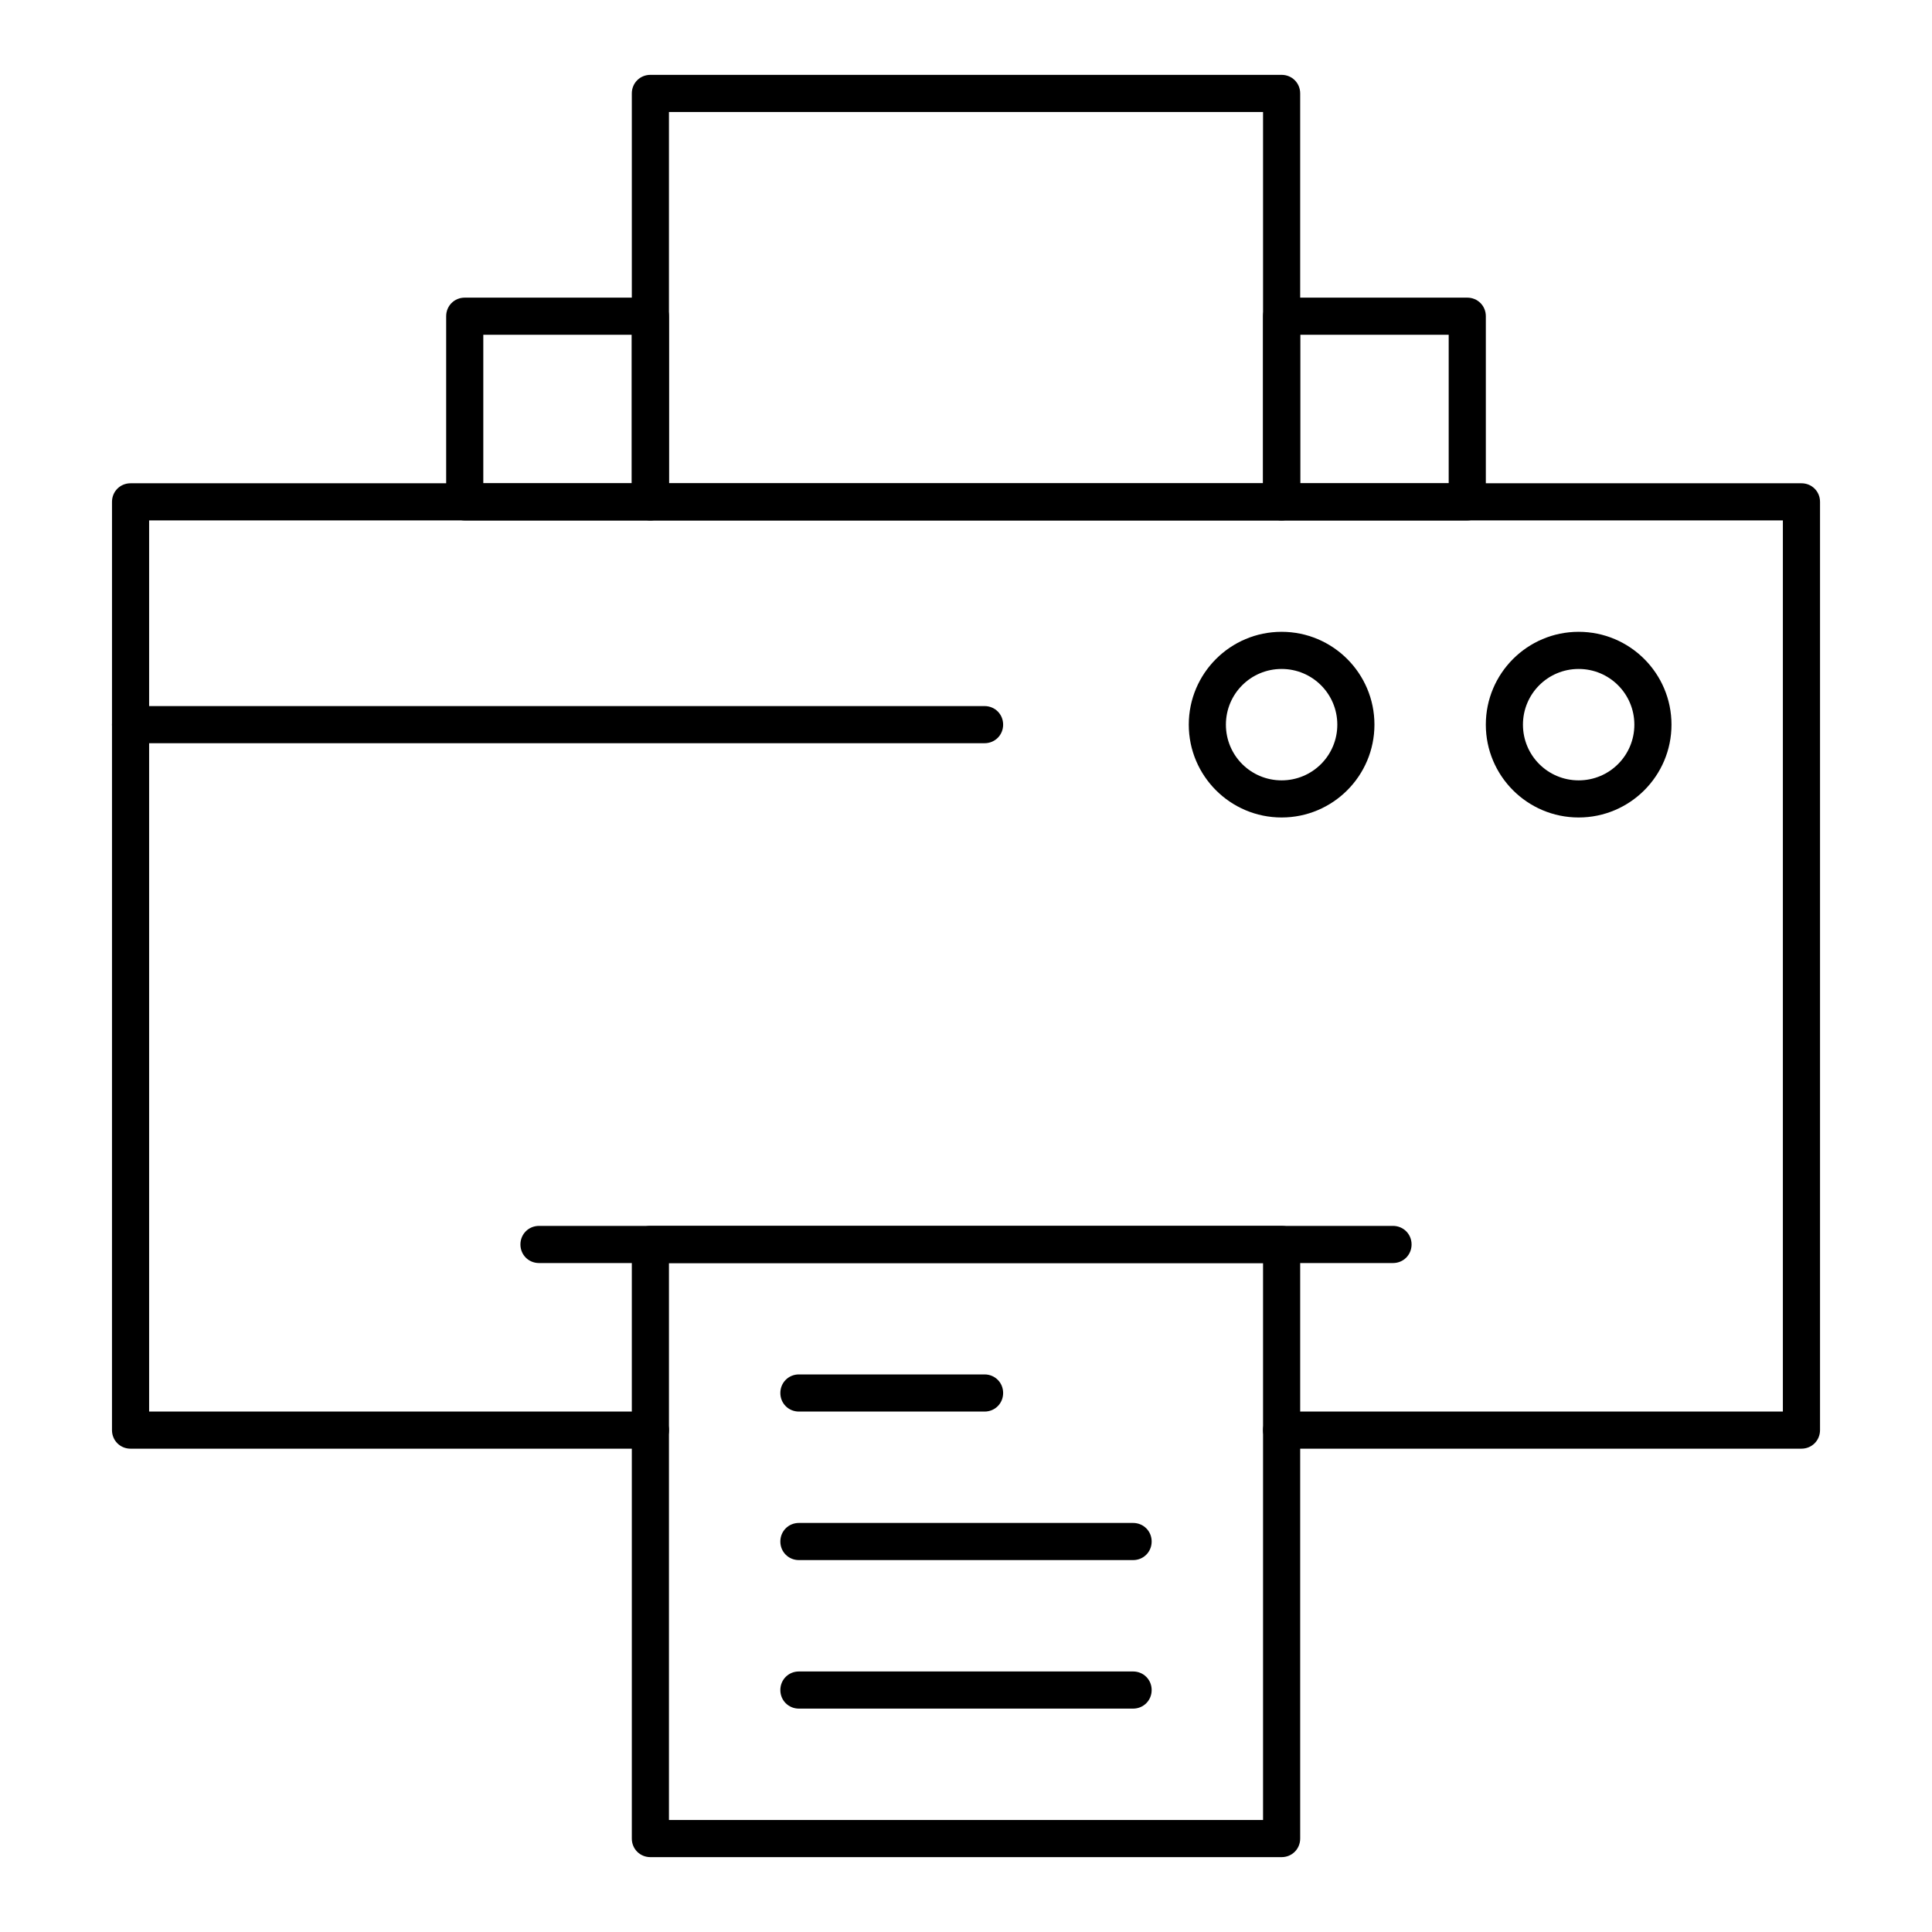
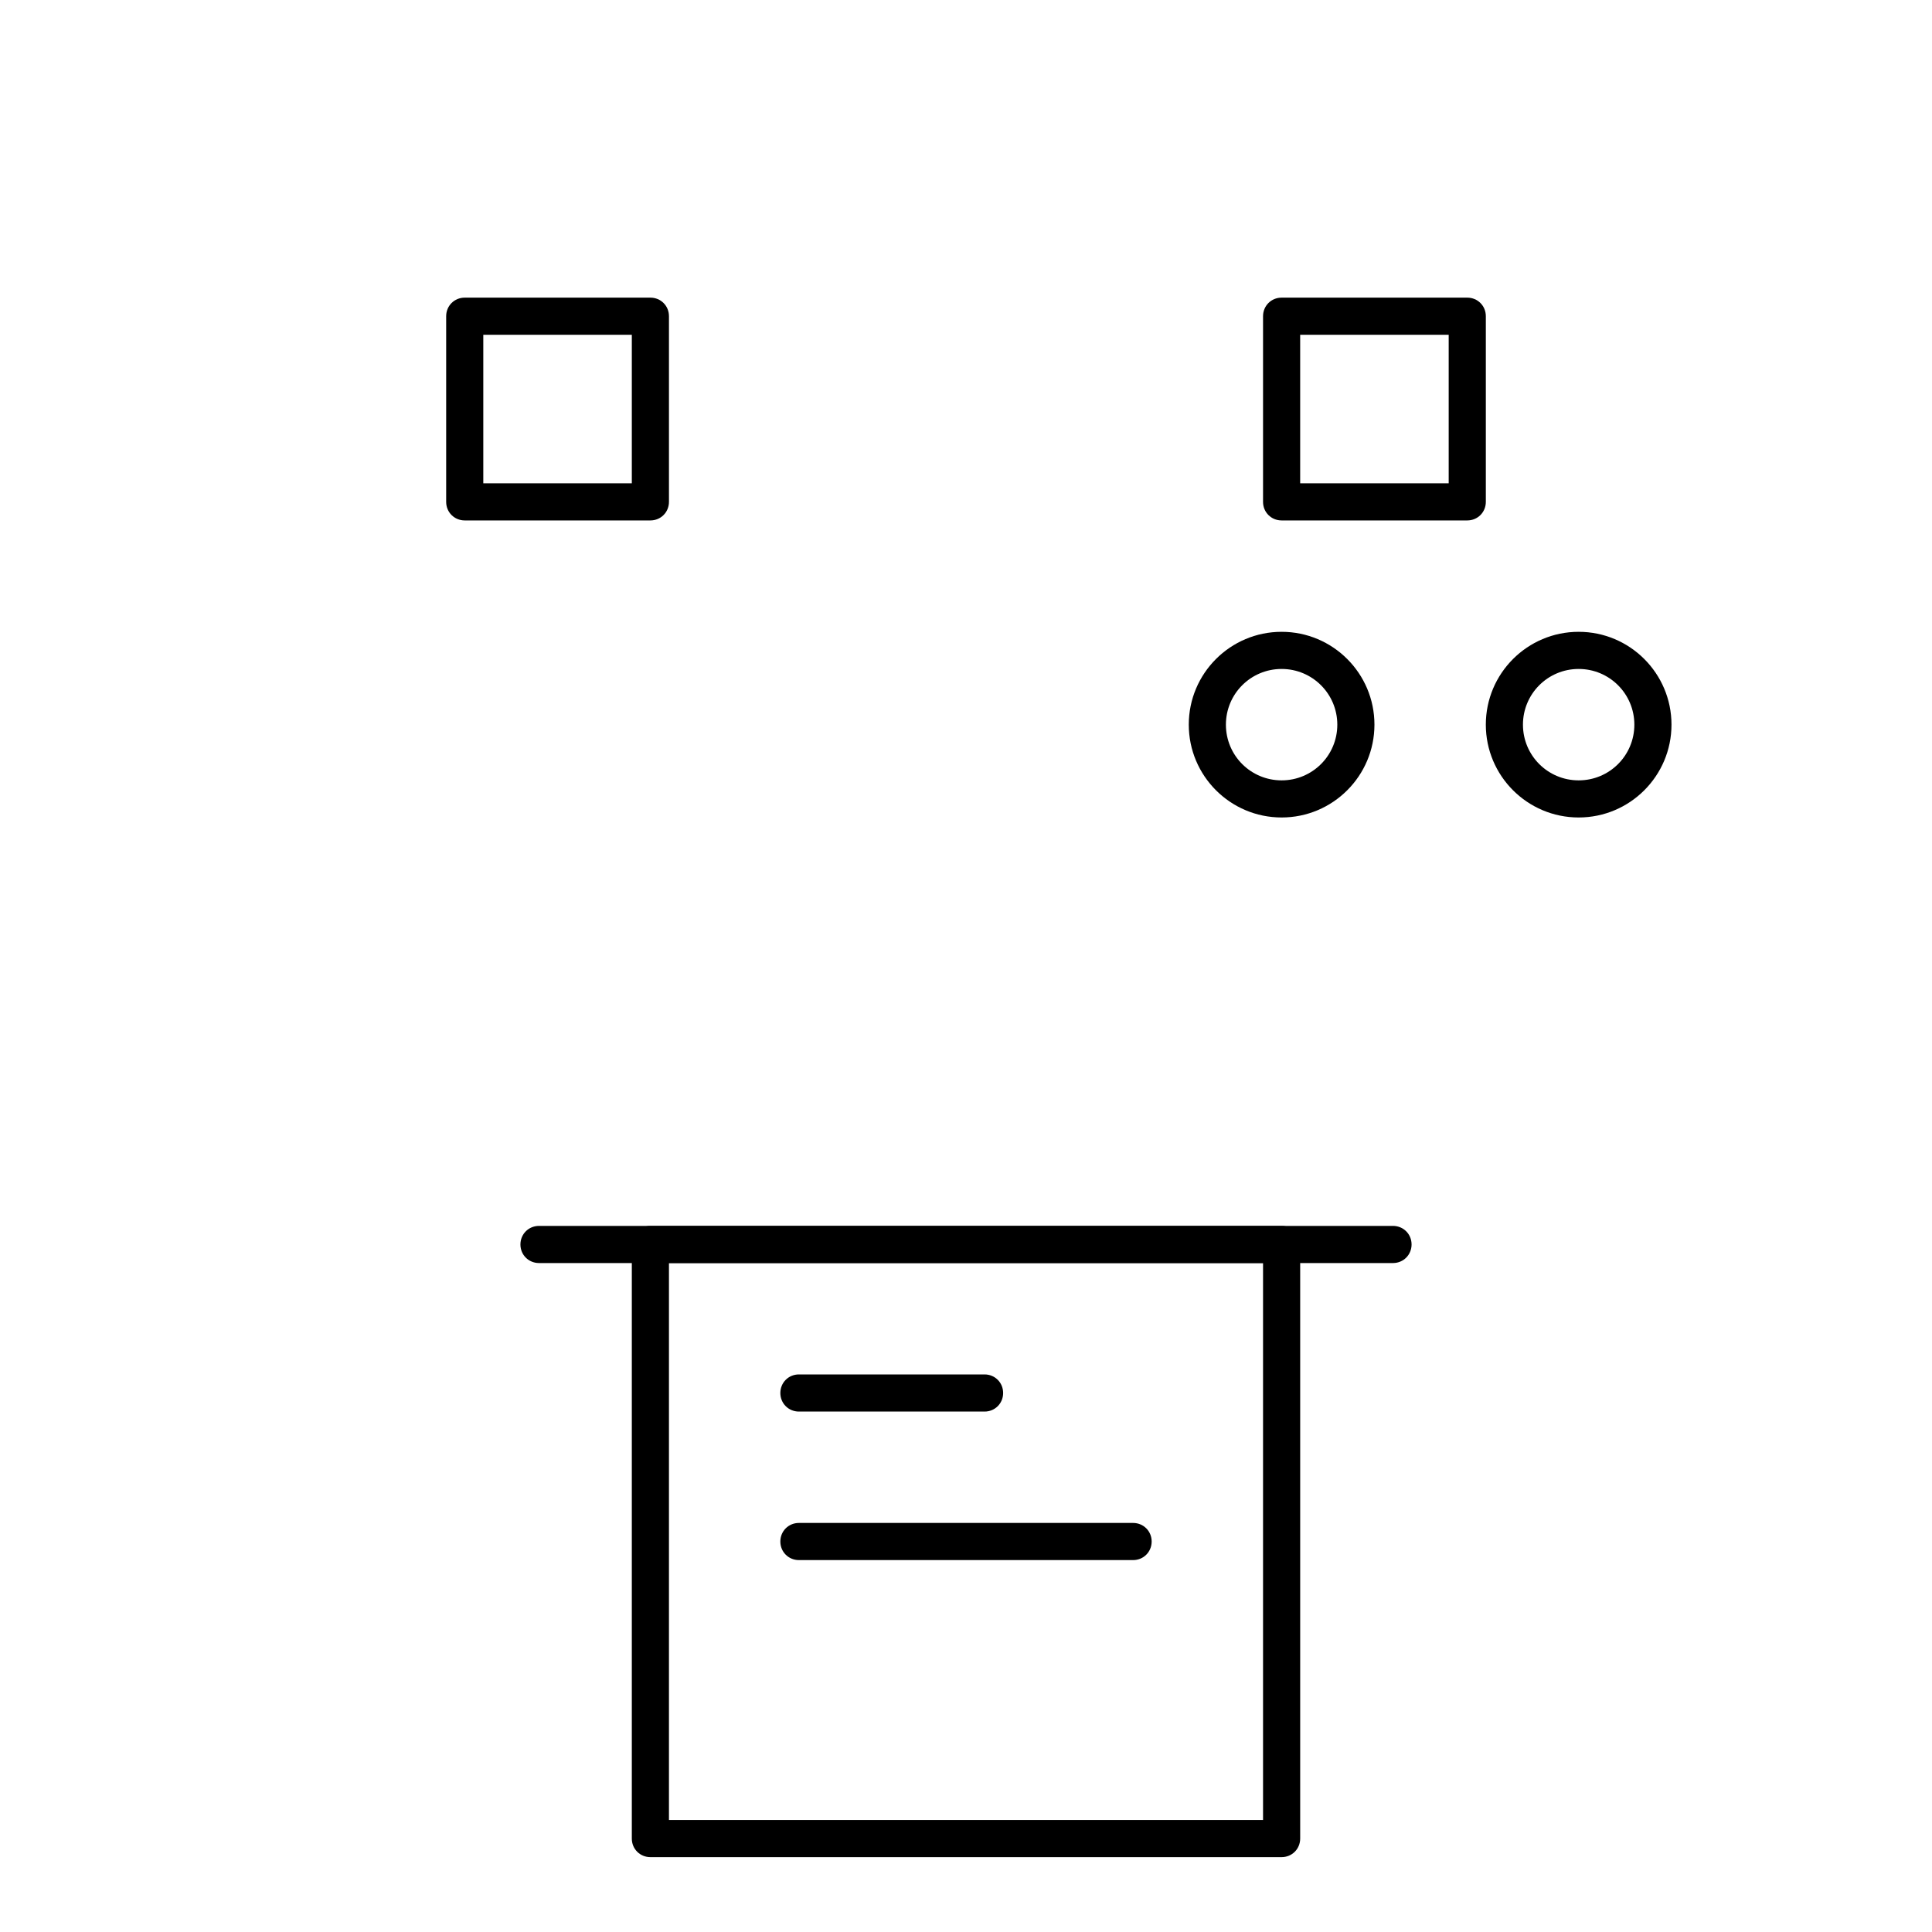
<svg xmlns="http://www.w3.org/2000/svg" fill="#000000" width="800px" height="800px" version="1.1" viewBox="144 144 512 512">
  <g>
-     <path d="m621.4 527.92h-137.76c-2.754 0-4.922-2.164-4.922-4.922 0-2.754 2.164-4.922 4.922-4.922h132.84v-236.16h-432.96v236.16h132.84c2.754 0 4.922 2.164 4.922 4.922 0 2.754-2.164 4.922-4.922 4.922l-137.76-0.004c-2.754 0-4.922-2.164-4.922-4.922l0.004-246c0-2.754 2.164-4.922 4.922-4.922h442.8c2.754 0 4.922 2.164 4.922 4.922v246c-0.004 2.754-2.168 4.918-4.926 4.918z" />
-     <path d="m483.64 281.92h-167.28c-2.754 0-4.922-2.164-4.922-4.922v-108.24c0-2.754 2.164-4.922 4.922-4.922h167.28c2.754 0 4.922 2.164 4.922 4.922v108.24c-0.004 2.754-2.168 4.918-4.922 4.918zm-162.36-9.84h157.44v-98.398h-157.44z" />
    <path d="m483.64 636.16h-167.28c-2.754 0-4.922-2.164-4.922-4.922v-157.44c0-2.754 2.164-4.922 4.922-4.922h167.28c2.754 0 4.922 2.164 4.922 4.922v157.44c-0.004 2.758-2.168 4.922-4.922 4.922zm-162.36-9.84h157.44v-147.6h-157.44z" />
    <path d="m532.84 281.92h-49.199c-2.754 0-4.922-2.164-4.922-4.922v-49.199c0-2.754 2.164-4.922 4.922-4.922h49.199c2.754 0 4.922 2.164 4.922 4.922v49.199c-0.004 2.758-2.168 4.922-4.922 4.922zm-44.281-9.84h39.359v-39.359h-39.359z" />
    <path d="m316.36 281.92h-49.199c-2.754 0-4.922-2.164-4.922-4.922v-49.199c0-2.754 2.164-4.922 4.922-4.922h49.199c2.754 0 4.922 2.164 4.922 4.922v49.199c-0.004 2.758-2.168 4.922-4.922 4.922zm-44.281-9.84h39.359v-39.359h-39.359z" />
    <path d="m513.16 478.72h-226.32c-2.754 0-4.922-2.164-4.922-4.922 0-2.754 2.164-4.922 4.922-4.922h226.32c2.754 0 4.922 2.164 4.922 4.922-0.004 2.758-2.168 4.922-4.922 4.922z" />
    <path d="m562.36 360.64c-13.578 0-24.602-11.02-24.602-24.602 0-13.578 11.02-24.602 24.602-24.602 13.578 0 24.602 11.02 24.602 24.602 0 13.582-11.023 24.602-24.602 24.602zm0-39.359c-8.168 0-14.762 6.594-14.762 14.762 0 8.168 6.594 14.762 14.762 14.762s14.762-6.594 14.762-14.762c-0.004-8.168-6.594-14.762-14.762-14.762z" />
    <path d="m483.64 360.64c-13.578 0-24.602-11.02-24.602-24.602 0-13.578 11.02-24.602 24.602-24.602 13.578 0 24.602 11.02 24.602 24.602-0.004 13.582-11.023 24.602-24.602 24.602zm0-39.359c-8.168 0-14.762 6.594-14.762 14.762 0 8.168 6.594 14.762 14.762 14.762s14.762-6.594 14.762-14.762c-0.004-8.168-6.598-14.762-14.762-14.762z" />
-     <path d="m404.92 340.96h-226.32c-2.754 0-4.922-2.164-4.922-4.922 0-2.754 2.164-4.922 4.922-4.922h226.32c2.754 0 4.922 2.164 4.922 4.922 0 2.758-2.168 4.922-4.922 4.922z" />
    <path d="m404.92 518.08h-49.199c-2.754 0-4.922-2.164-4.922-4.922 0-2.754 2.164-4.922 4.922-4.922h49.199c2.754 0 4.922 2.164 4.922 4.922s-2.168 4.922-4.922 4.922z" />
    <path d="m444.28 557.44h-88.559c-2.754 0-4.922-2.164-4.922-4.922 0-2.754 2.164-4.922 4.922-4.922h88.559c2.754 0 4.922 2.164 4.922 4.922s-2.164 4.922-4.922 4.922z" />
-     <path d="m444.28 596.8h-88.559c-2.754 0-4.922-2.164-4.922-4.922 0-2.754 2.164-4.922 4.922-4.922h88.559c2.754 0 4.922 2.164 4.922 4.922 0 2.754-2.164 4.922-4.922 4.922z" />
  </g>
</svg>